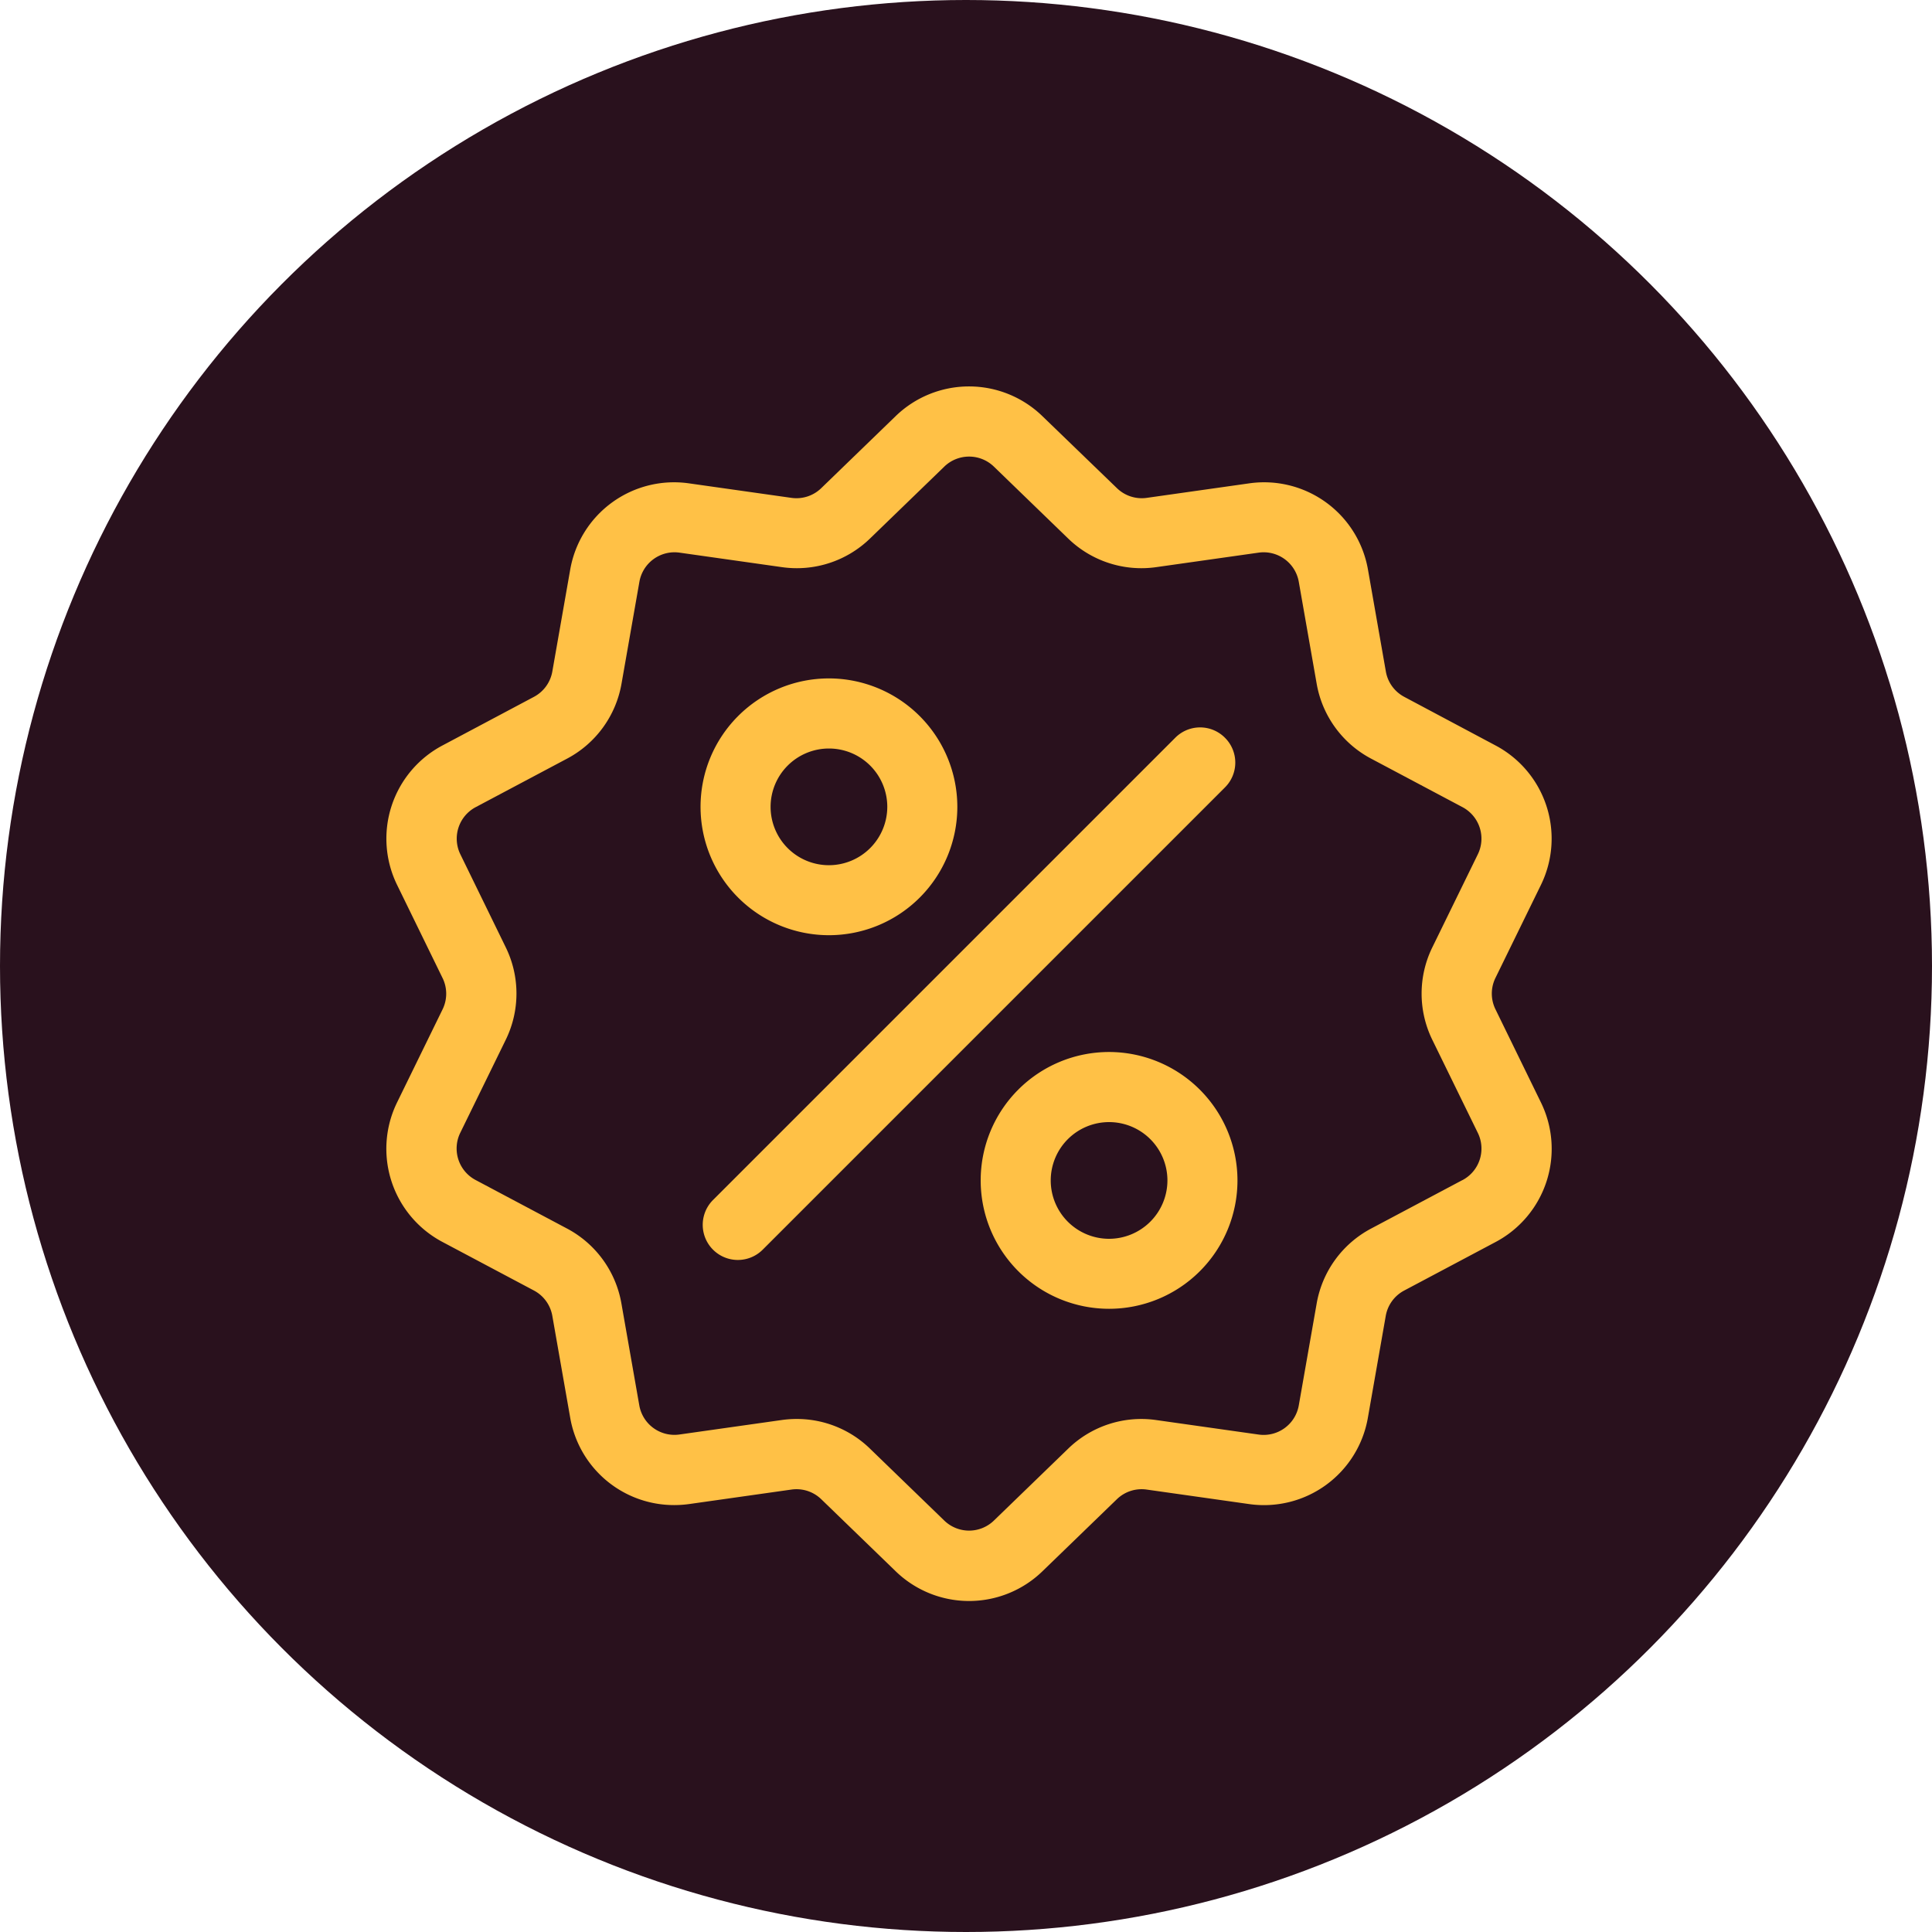
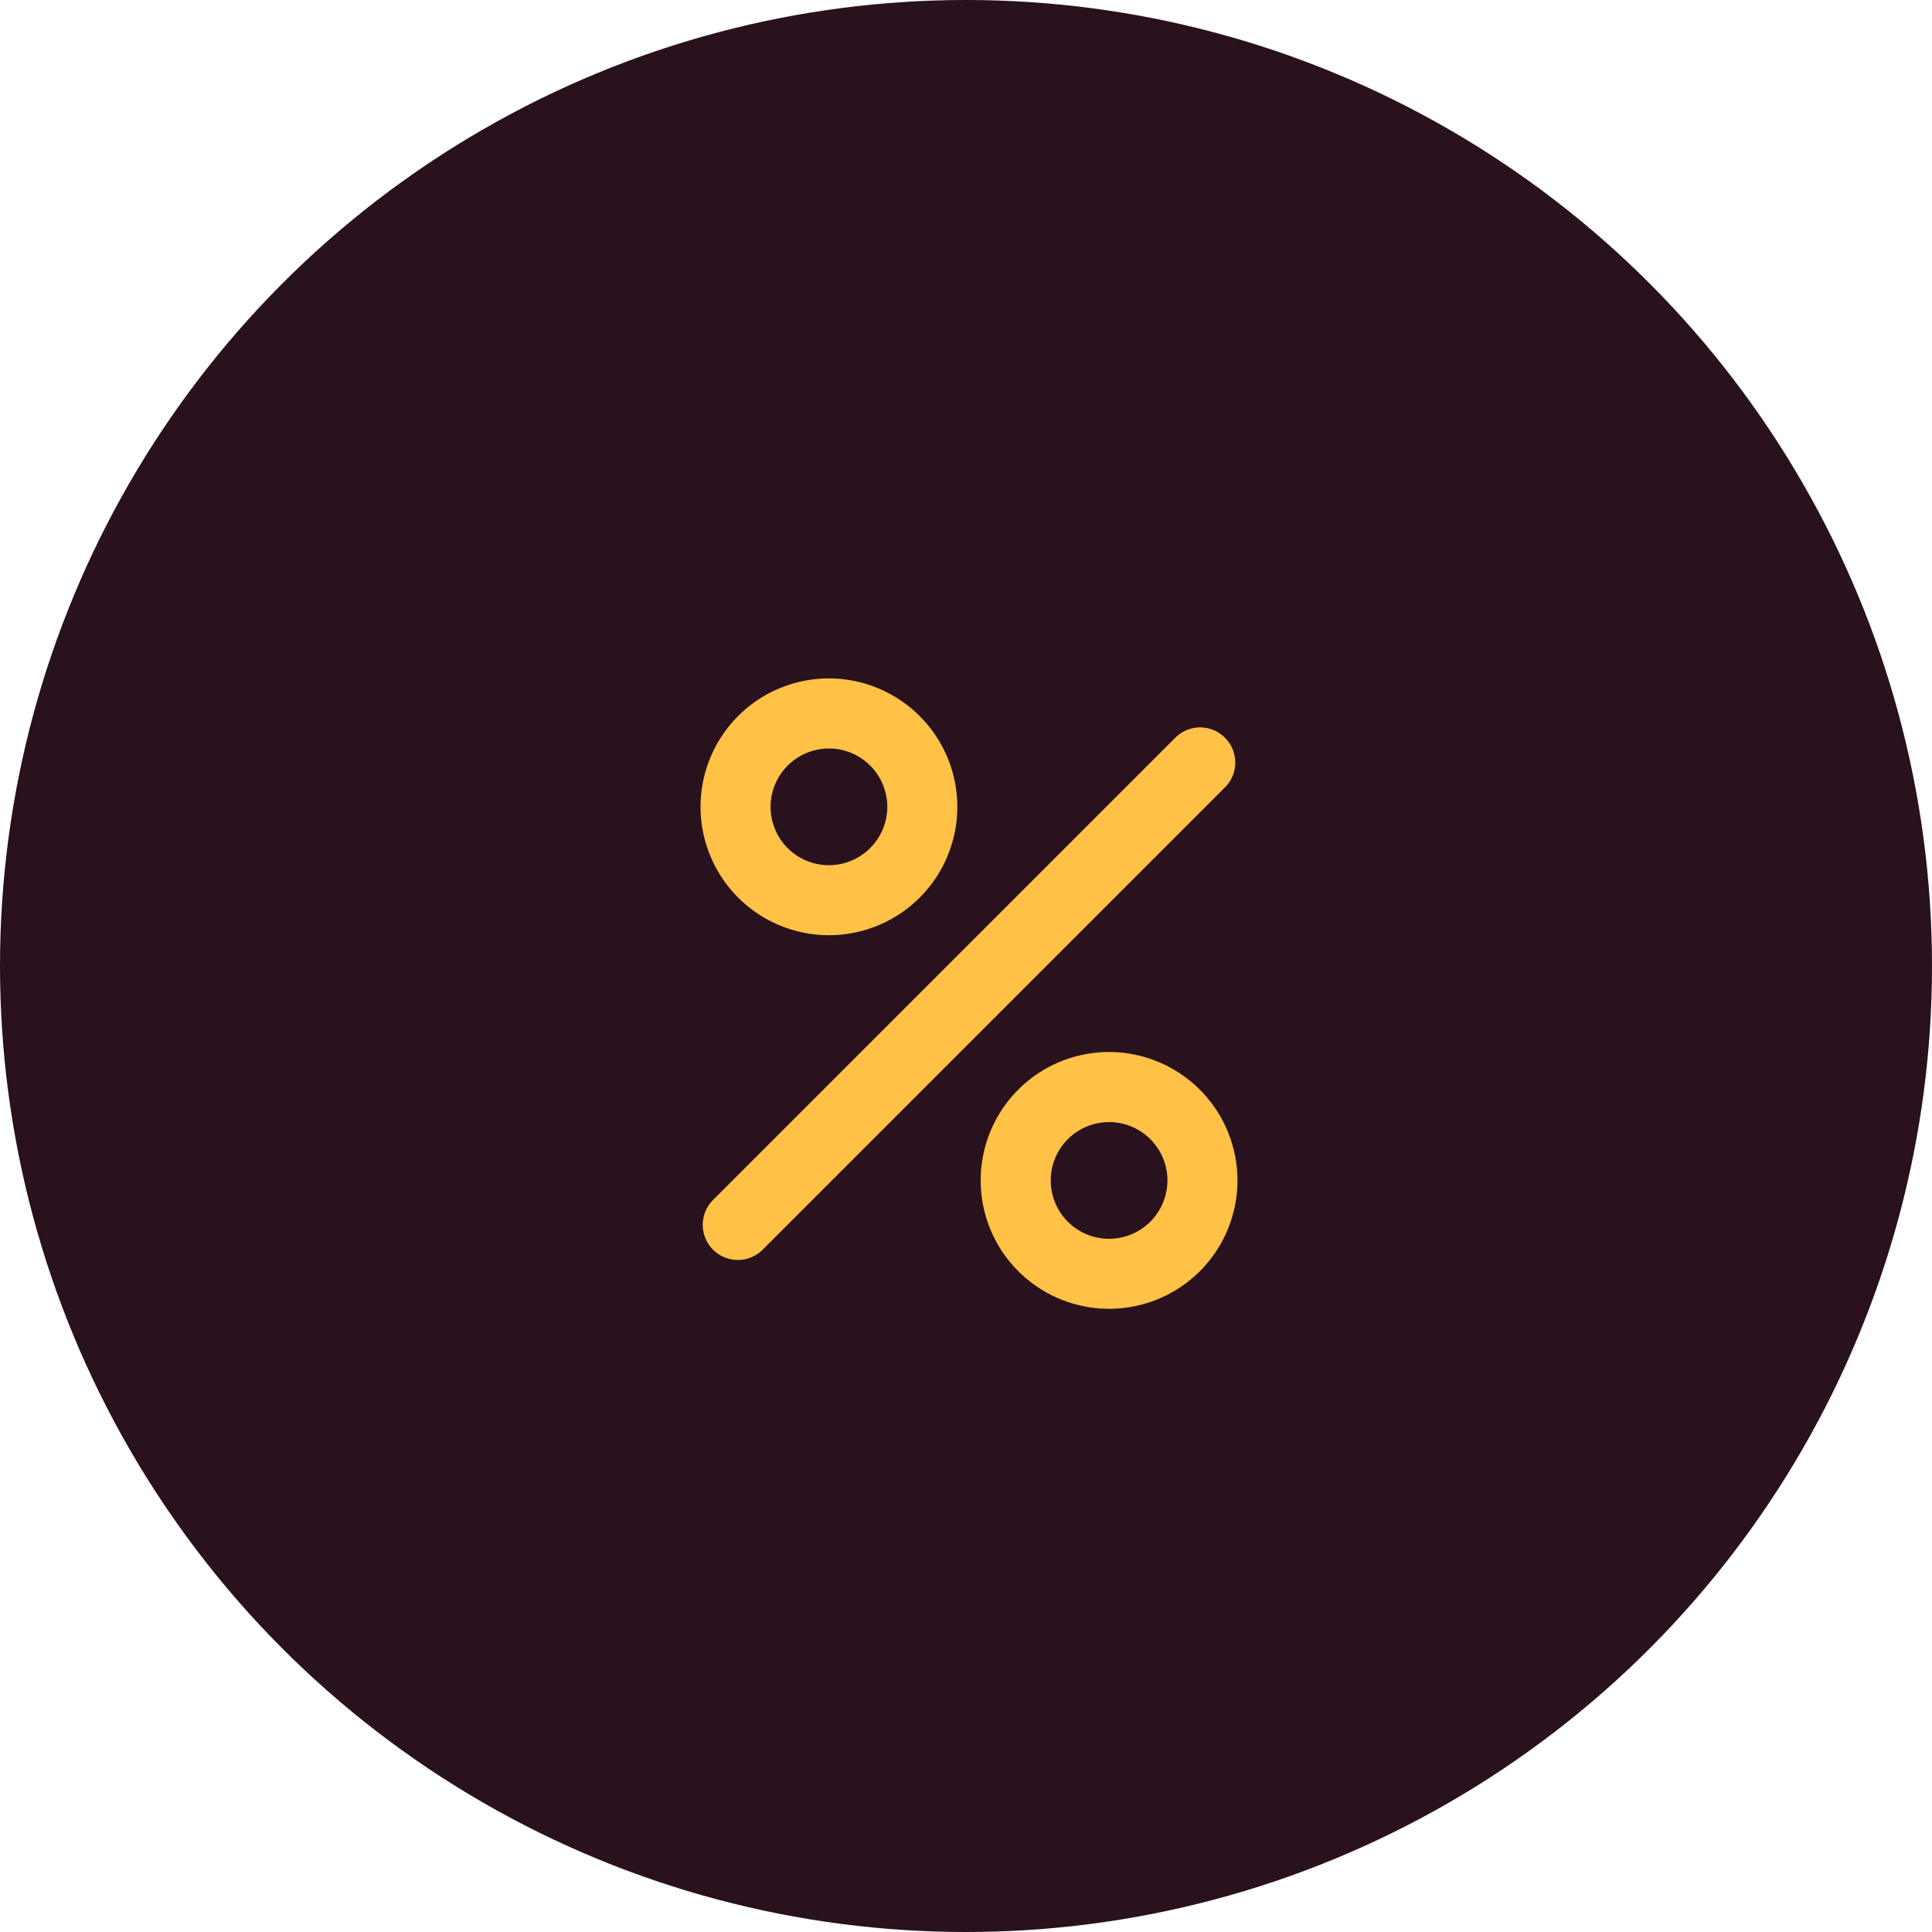
<svg xmlns="http://www.w3.org/2000/svg" viewBox="0 0 35 35" height="35" width="35">
  <g transform="translate(222 -217)" data-name="Group 99" id="Group_99">
    <circle fill="#29111d" transform="translate(-222 217)" r="17.5" cy="17.5" cx="17.5" data-name="Ellipse 9" id="Ellipse_9" />
    <g transform="translate(-225.359 224.002)" data-name="discount (1)" id="discount_1_">
      <g transform="translate(10.359 -0.002)" data-name="Group 92" id="Group_92">
        <g transform="translate(0)" data-name="Group 91" id="Group_91">
-           <path fill="#ffc146" transform="translate(-10.359 0.002)" d="M30.451,11.283a.645.645,0,0,1,0-.57l.821-1.679A1.91,1.91,0,0,0,30.447,6.5L28.8,5.623a.645.645,0,0,1-.335-.461l-.323-1.84a1.91,1.91,0,0,0-2.157-1.567l-1.85.262a.645.645,0,0,1-.542-.176L22.247.541a1.91,1.91,0,0,0-2.667,0l-1.343,1.3a.645.645,0,0,1-.542.176l-1.85-.262a1.91,1.91,0,0,0-2.157,1.567l-.323,1.84a.645.645,0,0,1-.335.461L11.38,6.5a1.91,1.91,0,0,0-.824,2.536l.82,1.679a.645.645,0,0,1,0,.57l-.821,1.679A1.91,1.91,0,0,0,11.38,15.5l1.65.876a.645.645,0,0,1,.335.461l.323,1.84a1.909,1.909,0,0,0,1.883,1.587,1.962,1.962,0,0,0,.275-.019l1.85-.262a.645.645,0,0,1,.542.176l1.343,1.3a1.91,1.91,0,0,0,2.667,0l1.343-1.3a.645.645,0,0,1,.542-.176l1.85.262a1.91,1.91,0,0,0,2.157-1.567l.323-1.84a.645.645,0,0,1,.335-.461l1.65-.876a1.91,1.91,0,0,0,.824-2.536Zm-.6,3.094-1.65.876a1.906,1.906,0,0,0-.99,1.363l-.323,1.84a.646.646,0,0,1-.73.53l-1.85-.262a1.9,1.9,0,0,0-1.6.52l-1.343,1.3a.646.646,0,0,1-.9,0l-1.343-1.3a1.9,1.9,0,0,0-1.329-.54,1.948,1.948,0,0,0-.273.019l-1.85.262a.646.646,0,0,1-.73-.53l-.323-1.84a1.905,1.905,0,0,0-.99-1.363l-1.65-.876a.646.646,0,0,1-.279-.858l.821-1.679a1.905,1.905,0,0,0,0-1.684L11.7,8.477a.646.646,0,0,1,.279-.858l1.65-.876a1.906,1.906,0,0,0,.99-1.363l.323-1.84a.646.646,0,0,1,.73-.53l1.85.262a1.905,1.905,0,0,0,1.6-.52l1.343-1.3a.646.646,0,0,1,.9,0l1.343,1.3a1.905,1.905,0,0,0,1.6.52l1.85-.262a.646.646,0,0,1,.73.53l.323,1.84a1.905,1.905,0,0,0,.99,1.363l1.65.876a.646.646,0,0,1,.279.858l-.821,1.679a1.905,1.905,0,0,0,0,1.684l.821,1.679A.646.646,0,0,1,29.853,14.377Z" data-name="Path 34" id="Path_34" />
-         </g>
+           </g>
      </g>
      <g transform="translate(16.092 6.177)" data-name="Group 94" id="Group_94">
        <g data-name="Group 93" id="Group_93">
          <path fill="#ffc146" transform="translate(-143.791 -143.791)" d="M153.249,143.977a.634.634,0,0,0-.9,0l-8.374,8.374a.634.634,0,1,0,.9.9l8.374-8.374A.634.634,0,0,0,153.249,143.977Z" data-name="Path 35" id="Path_35" />
        </g>
      </g>
      <g transform="translate(16.05 5.288)" data-name="Group 96" id="Group_96">
        <g data-name="Group 95" id="Group_95">
          <path fill="#ffc146" transform="translate(-142.802 -123.116)" d="M145.128,123.116a2.326,2.326,0,1,0,2.326,2.326A2.329,2.329,0,0,0,145.128,123.116Zm0,3.384a1.057,1.057,0,1,1,1.057-1.057A1.059,1.059,0,0,1,145.128,126.5Z" data-name="Path 36" id="Path_36" />
        </g>
      </g>
      <g transform="translate(21.125 12.056)" data-name="Group 98" id="Group_98">
        <g transform="translate(0)" data-name="Group 97" id="Group_97">
          <path fill="#ffc146" transform="translate(-260.922 -280.61)" d="M263.248,280.61a2.326,2.326,0,1,0,2.326,2.326A2.329,2.329,0,0,0,263.248,280.61Zm0,3.384a1.057,1.057,0,1,1,1.057-1.057A1.059,1.059,0,0,1,263.248,283.994Z" data-name="Path 37" id="Path_37" />
        </g>
      </g>
    </g>
  </g>
</svg>